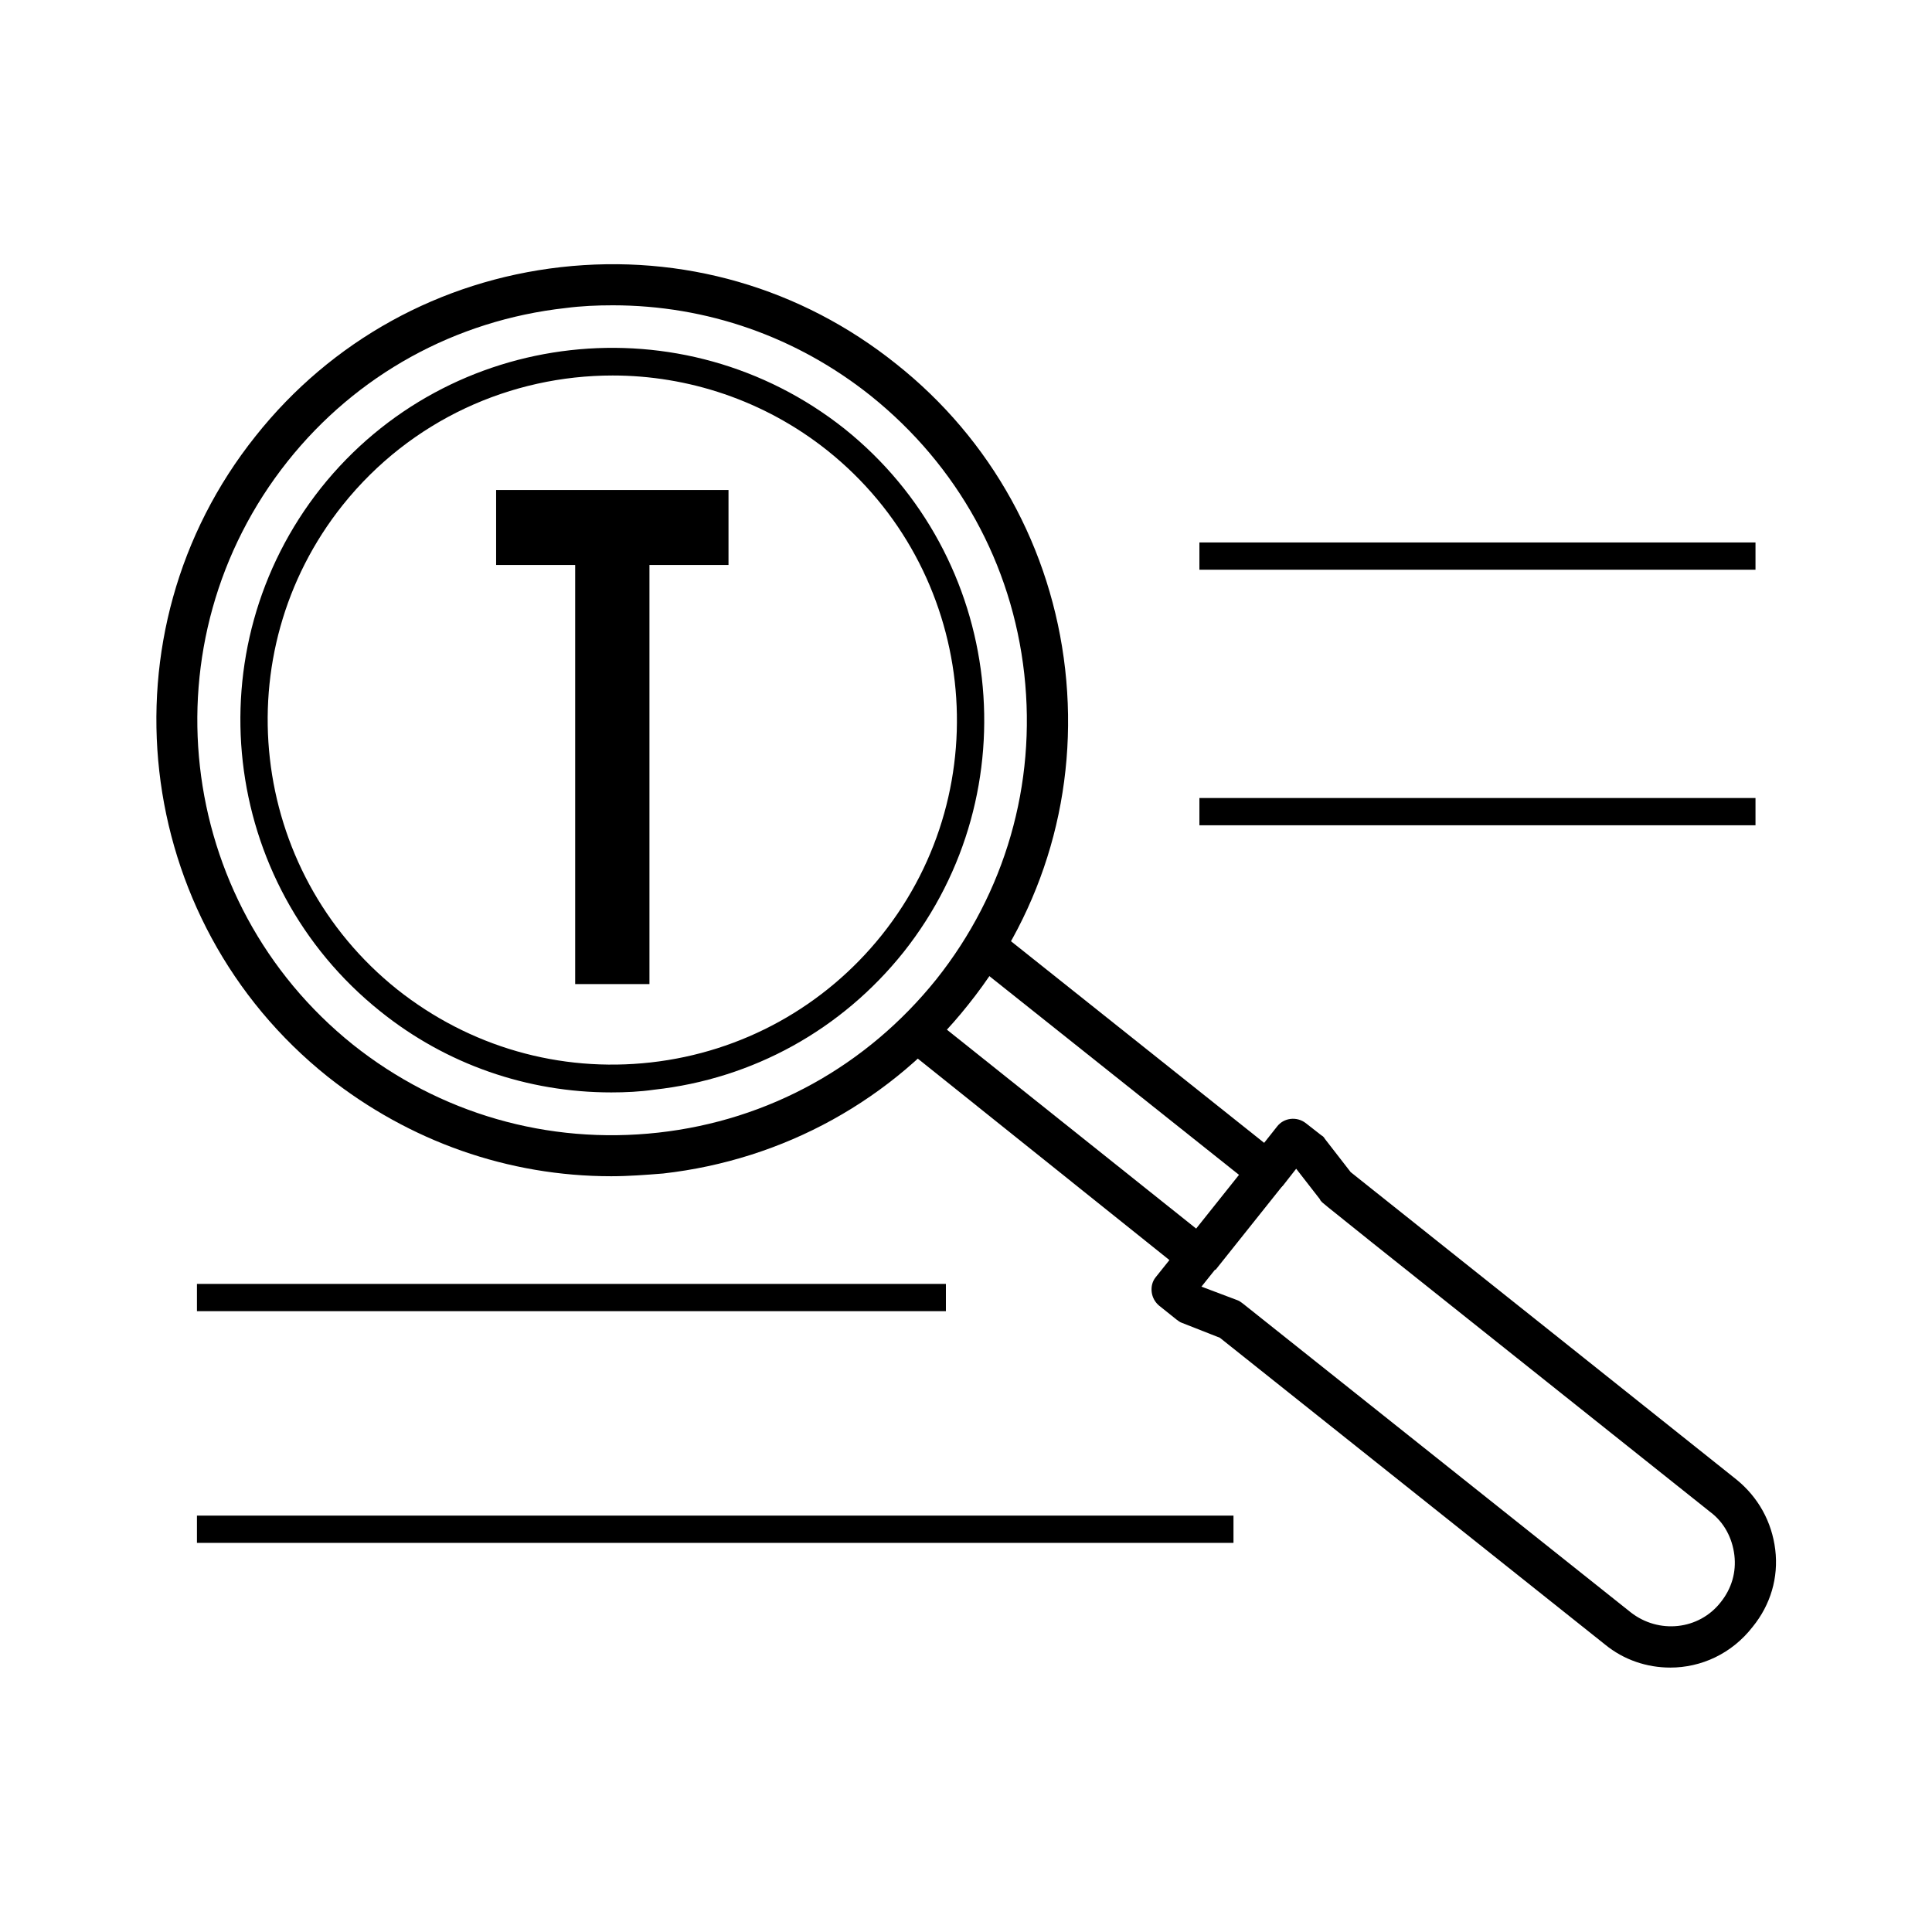
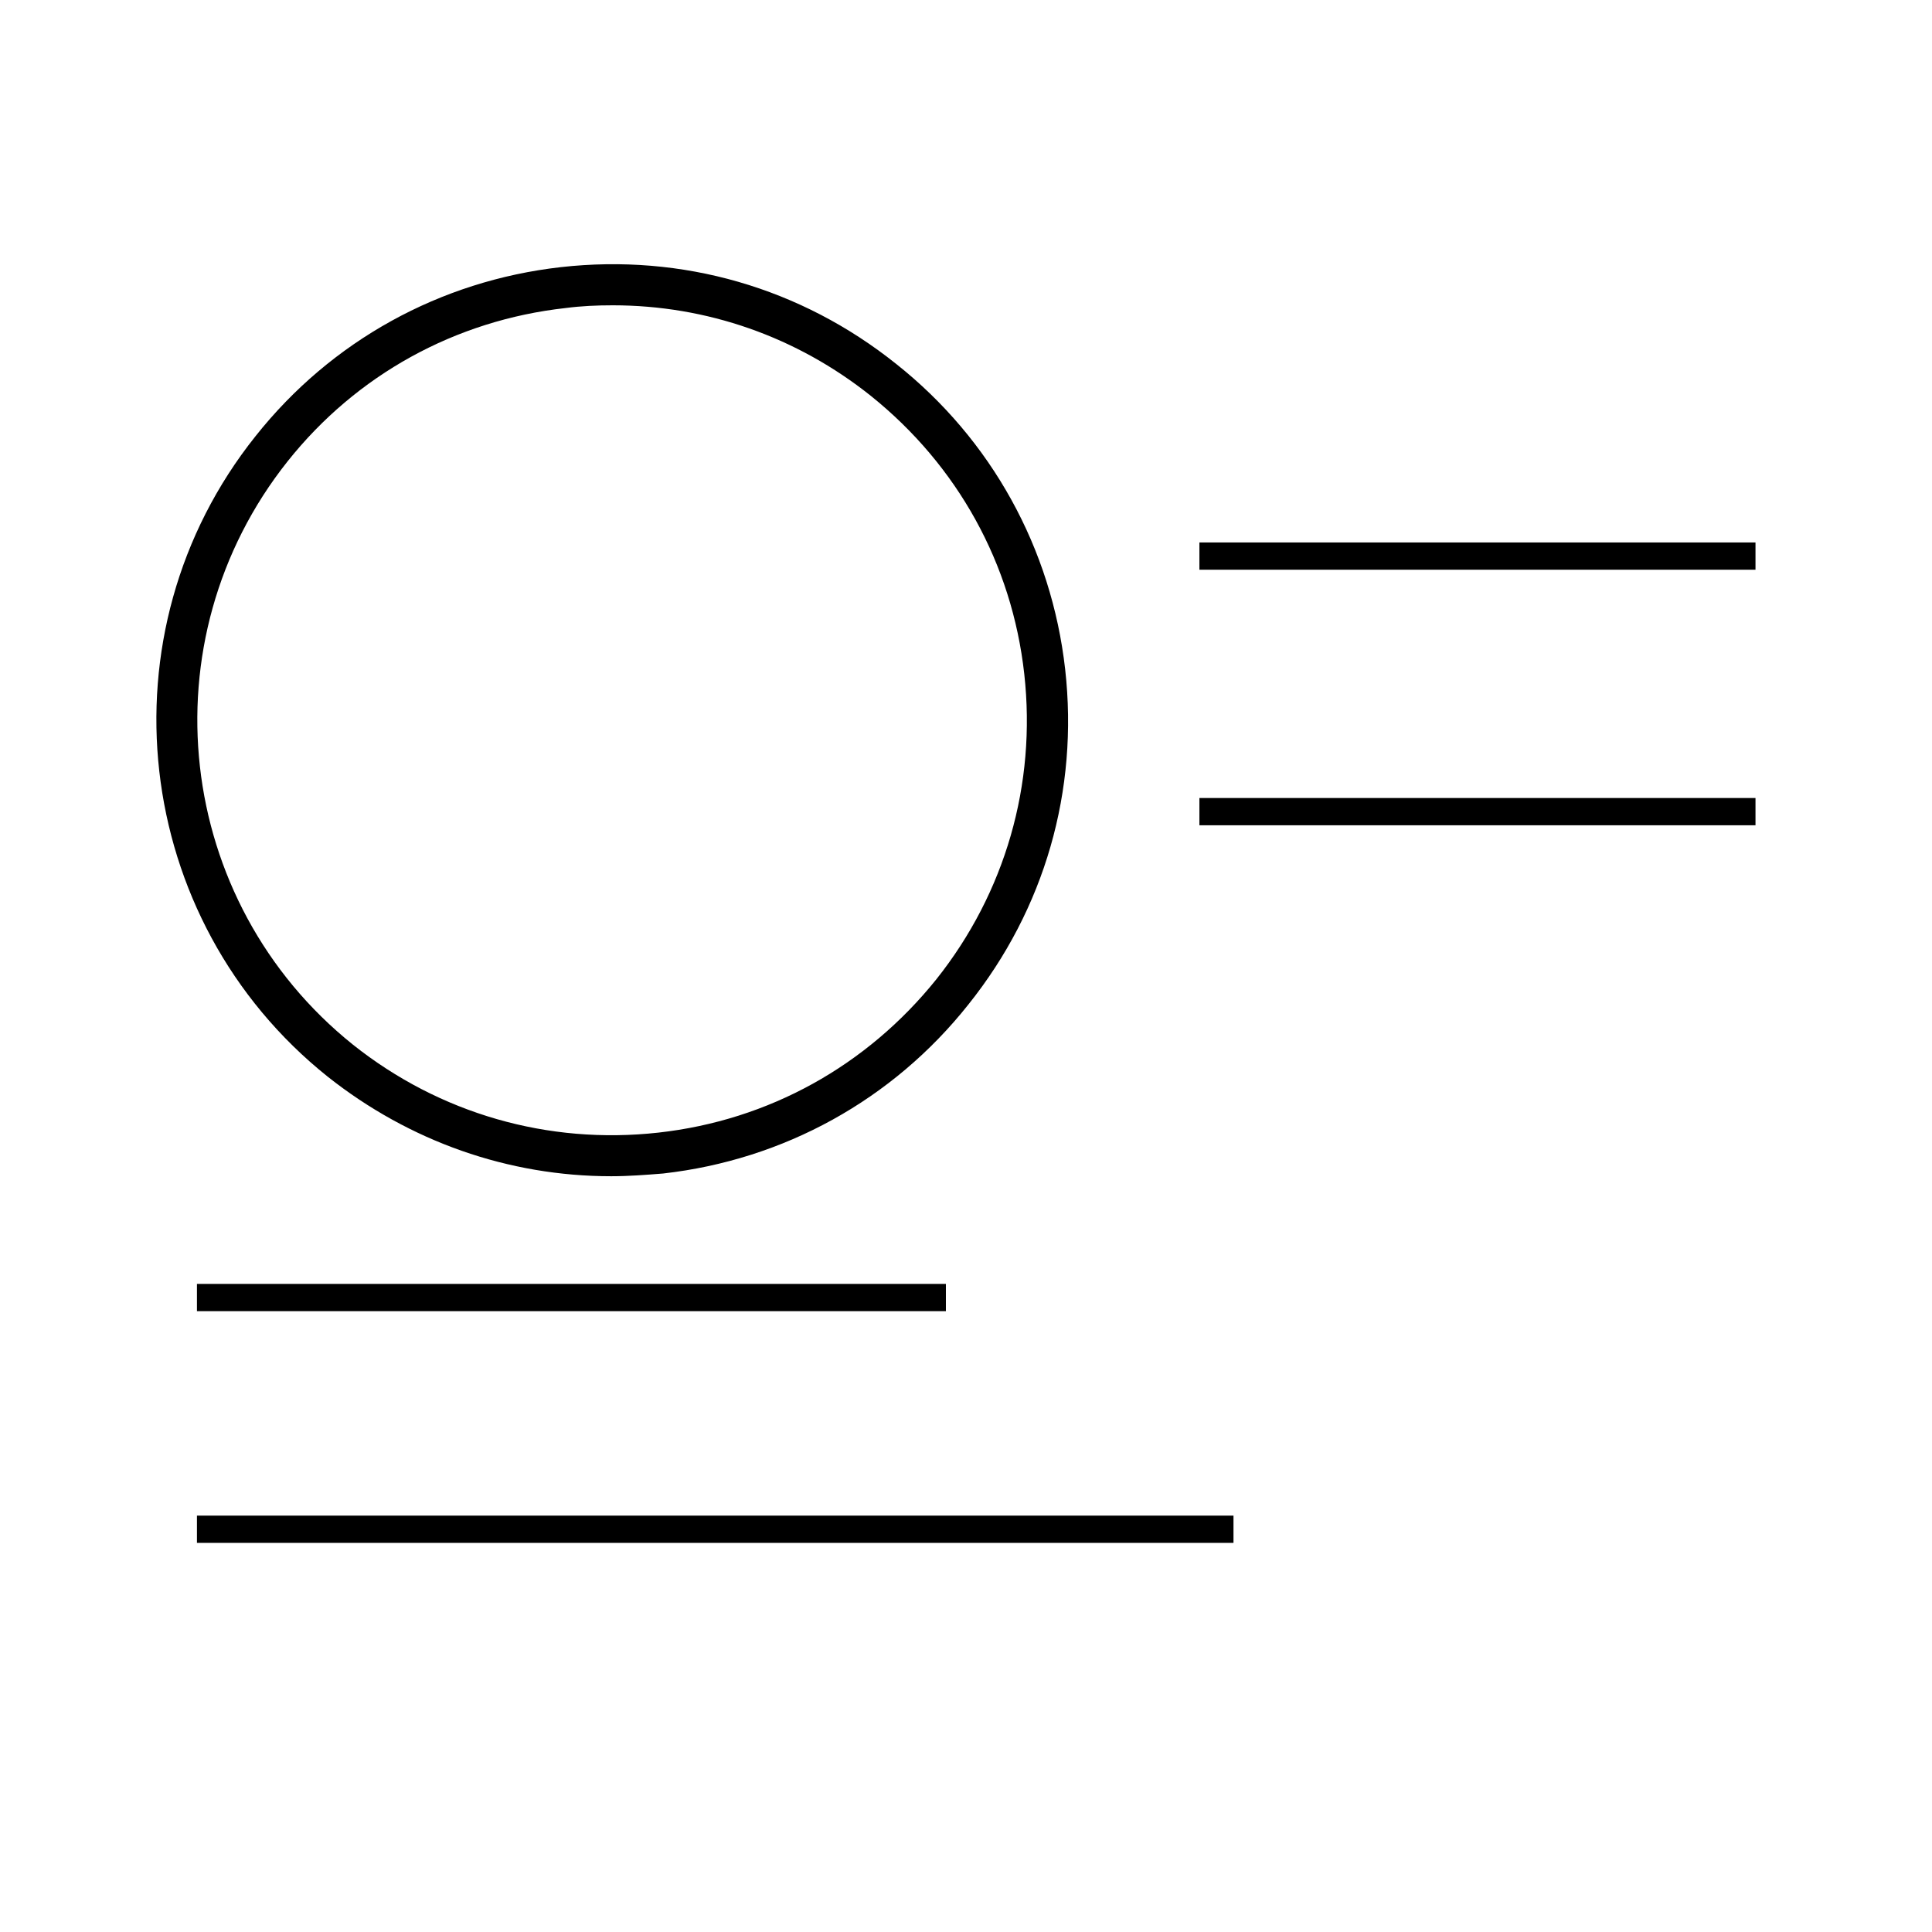
<svg xmlns="http://www.w3.org/2000/svg" viewBox="0 0 283.5 283.5">
-   <path d="M84.4 82.9H72.8v-11h34.1v11H95.3v61.5H84.4V82.9zM183.64 170.1l4.692 3.74-9.975 12.51-4.691-3.74z" />
-   <path d="M245.1 244.7c-3.4 0-6.8-1.1-9.6-3.4l-56.5-45-5.6-2.2c-.3-.1-.5-.3-.8-.5l-2.5-2c-.6-.5-1-1.2-1.1-2-.1-.8.1-1.6.6-2.2l2-2.5L133 154l3.7-4.7 41.1 32.8c.6.5 1 1.2 1.1 2 .1.8-.1 1.6-.6 2.2l-2 2.5 5.3 2c.3.1.5.3.8.5l56.9 45.3c4.1 3.2 10 2.6 13.2-1.5 1.6-2 2.3-4.4 2-6.9-.3-2.5-1.5-4.8-3.5-6.3-57-45.4-57-45.4-57.1-45.6-.1-.1-.2-.2-.2-.3l-3.5-4.5-1.8 2.3c-.5.6-1.2 1-2 1.1-.8.1-1.6-.1-2.2-.6L143 141.5l3.7-4.7 38.8 30.9 1.9-2.4c1-1.3 2.9-1.5 4.2-.5l2.3 1.8c.2.1.4.3.5.5l3.8 4.9c4.3 3.4 56.6 45.1 56.6 45.1 3.2 2.6 5.2 6.2 5.7 10.3.5 4.1-.7 8.1-3.3 11.3-3.1 4-7.6 6-12.1 6z" />
-   <path class="st0" d="M89.7 160.3c-12.3 0-24.2-4.1-33.9-11.9-23.5-18.8-27.4-53.2-8.7-76.8 18.8-23.6 53.2-27.4 76.8-8.7 23.5 18.8 27.4 53.2 8.7 76.8-9.1 11.4-22.1 18.6-36.6 20.2-2.1.3-4.2.4-6.3.4zm.2-105.2c-14.9 0-29.6 6.5-39.6 19-17.4 21.8-13.8 53.7 8 71.1 10.6 8.4 23.8 12.2 37.2 10.7 13.4-1.5 25.5-8.2 33.9-18.7 17.4-21.8 13.8-53.7-8-71.1-9.3-7.4-20.5-11-31.5-11z" />
  <path d="M89.7 172.6c-15.1 0-29.6-5.1-41.6-14.6-28.8-23-33.6-65.2-10.6-94 11.1-14 27.1-22.8 44.8-24.8 17.8-2 35.2 3 49.2 14.2 14 11.1 22.8 27.1 24.8 44.8 2 17.8-3 35.2-14.2 49.2-11.1 14-27.1 22.8-44.8 24.8-2.5.2-5.1.4-7.6.4zm.2-127.8c-2.3 0-4.6.1-6.9.4C66.8 47 52.3 55 42.2 67.7c-20.9 26.3-16.6 64.6 9.6 85.6 12.7 10.1 28.6 14.7 44.8 12.9 16.2-1.8 30.6-9.8 40.8-22.5 10.1-12.7 14.7-28.6 12.9-44.8s-9.8-30.6-22.5-40.8c-10.9-8.7-24.1-13.3-37.9-13.3z" />
  <path class="st0" d="M176 79.6h81.6v4H176zm0 37.5h81.6v4H176zM28.9 188.4h109.9v4H28.9zm0 34H181v4H28.9z" />
</svg>